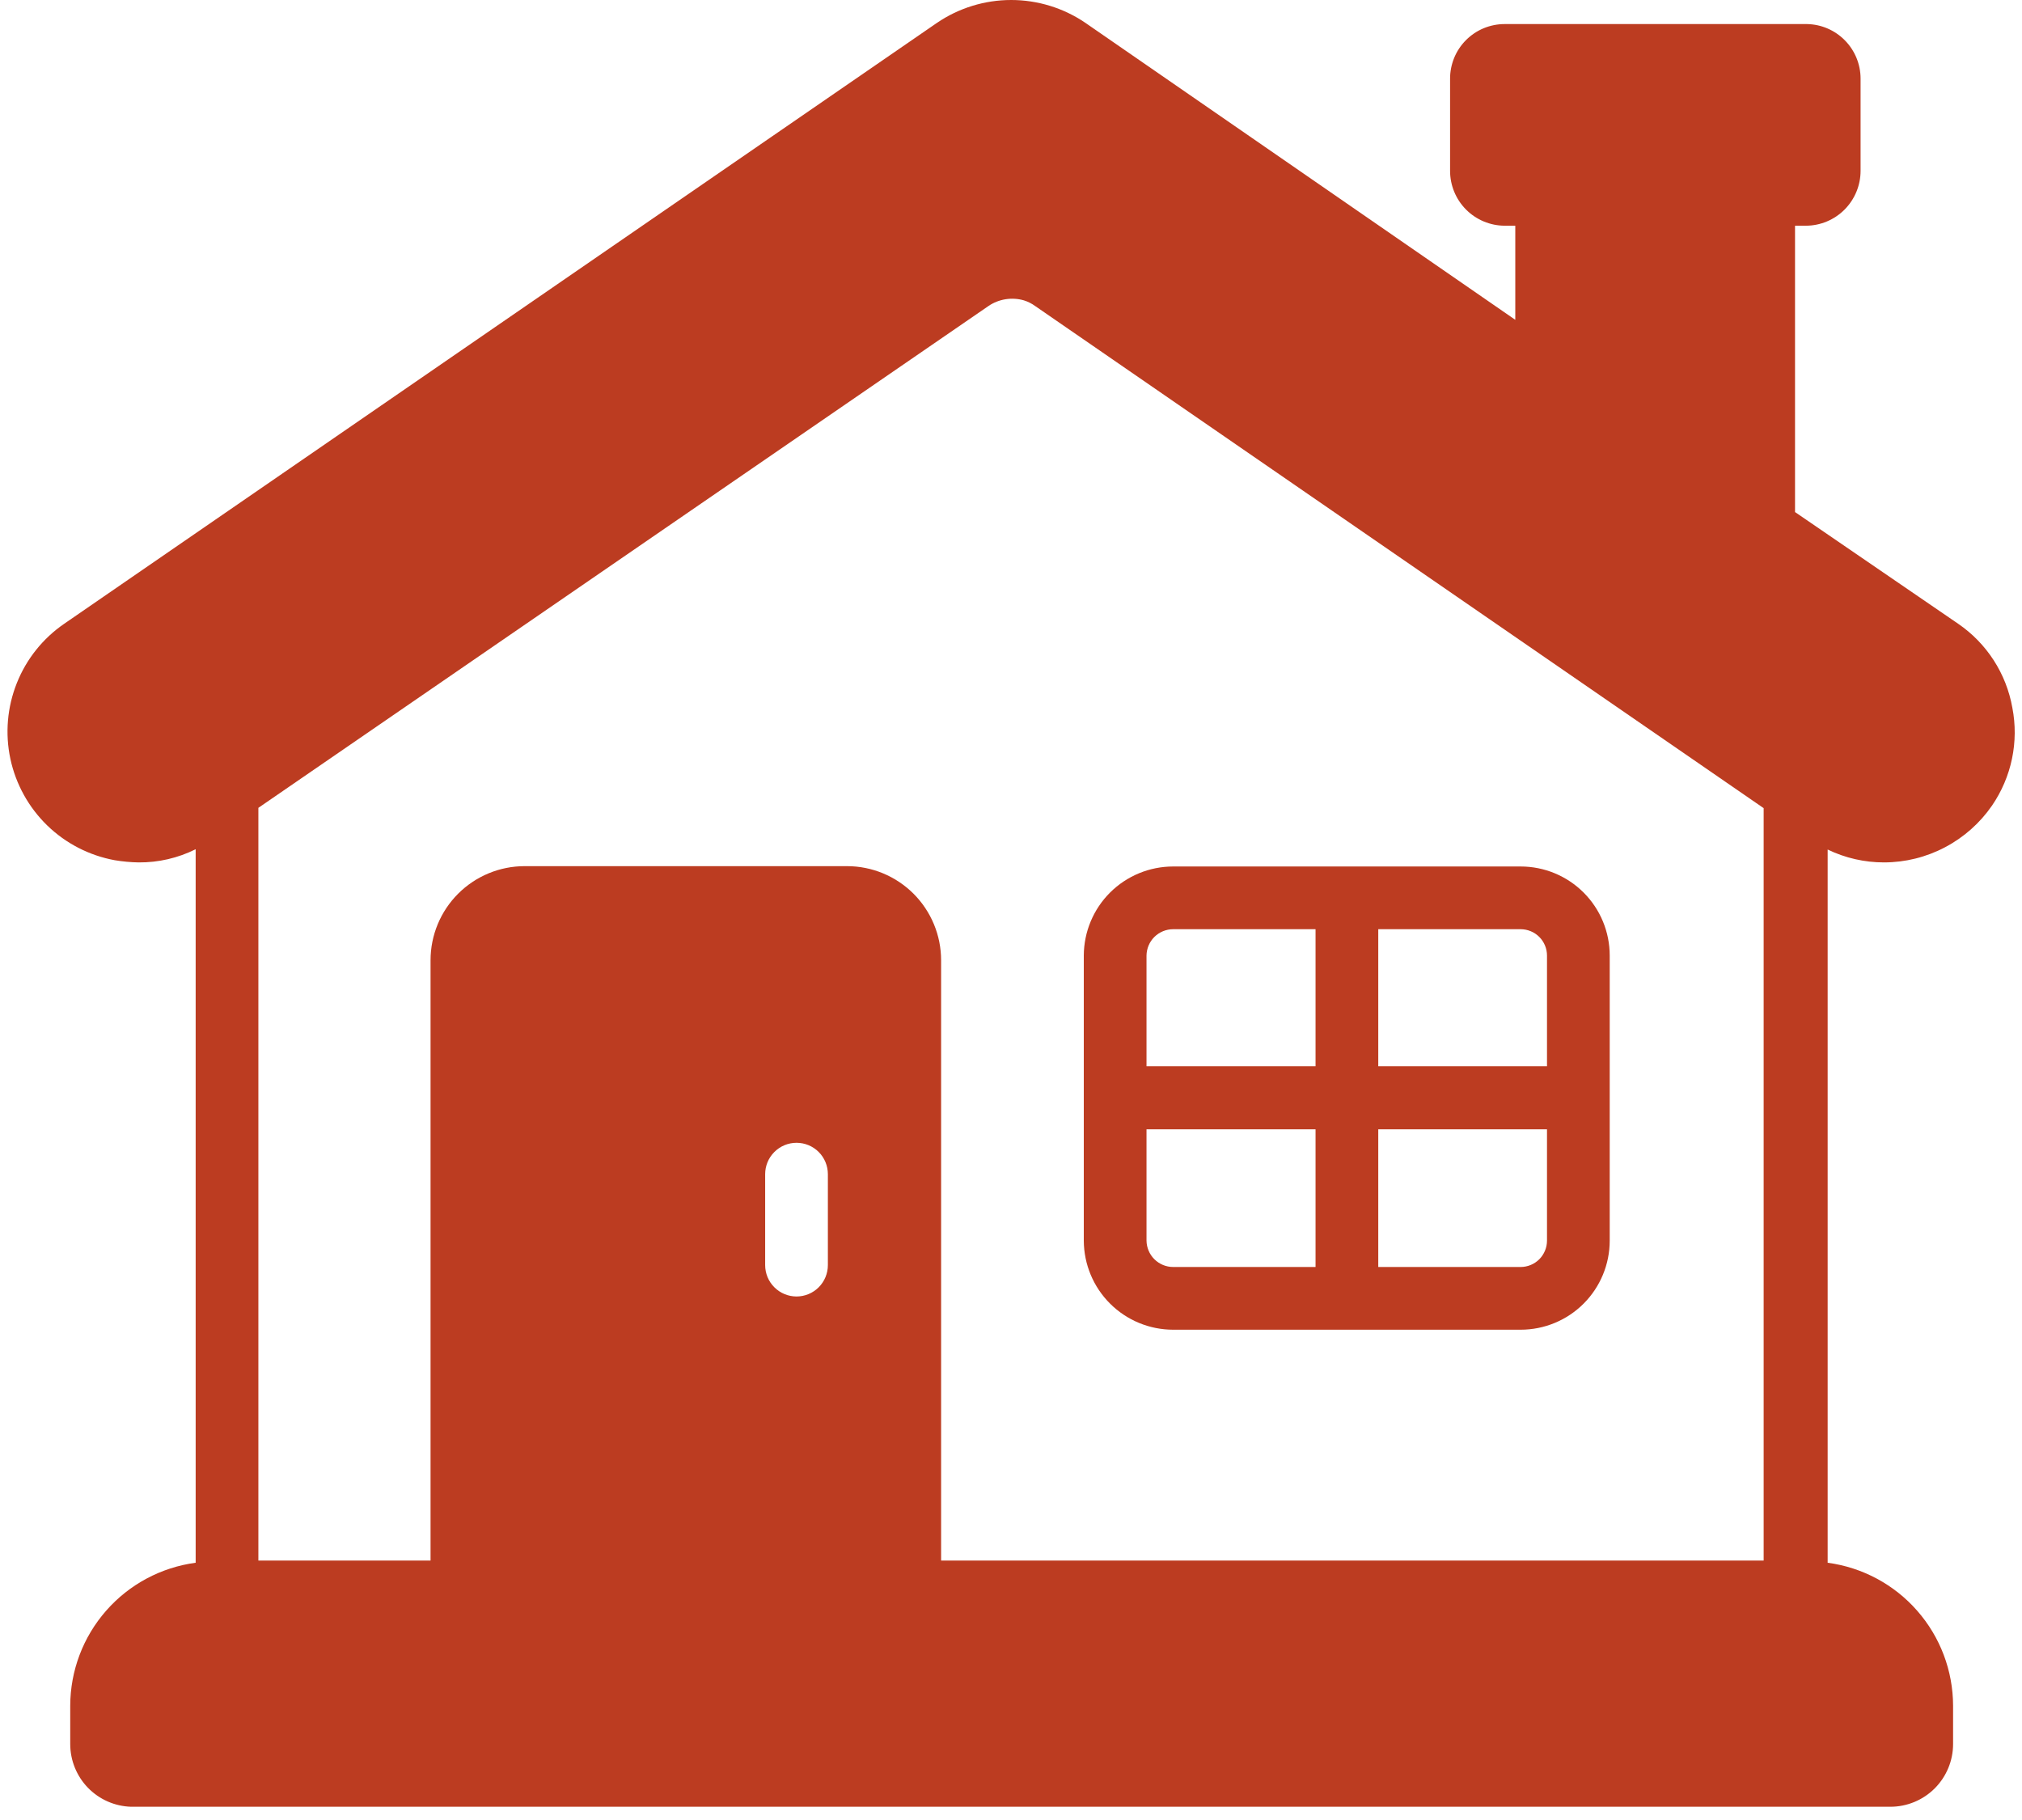
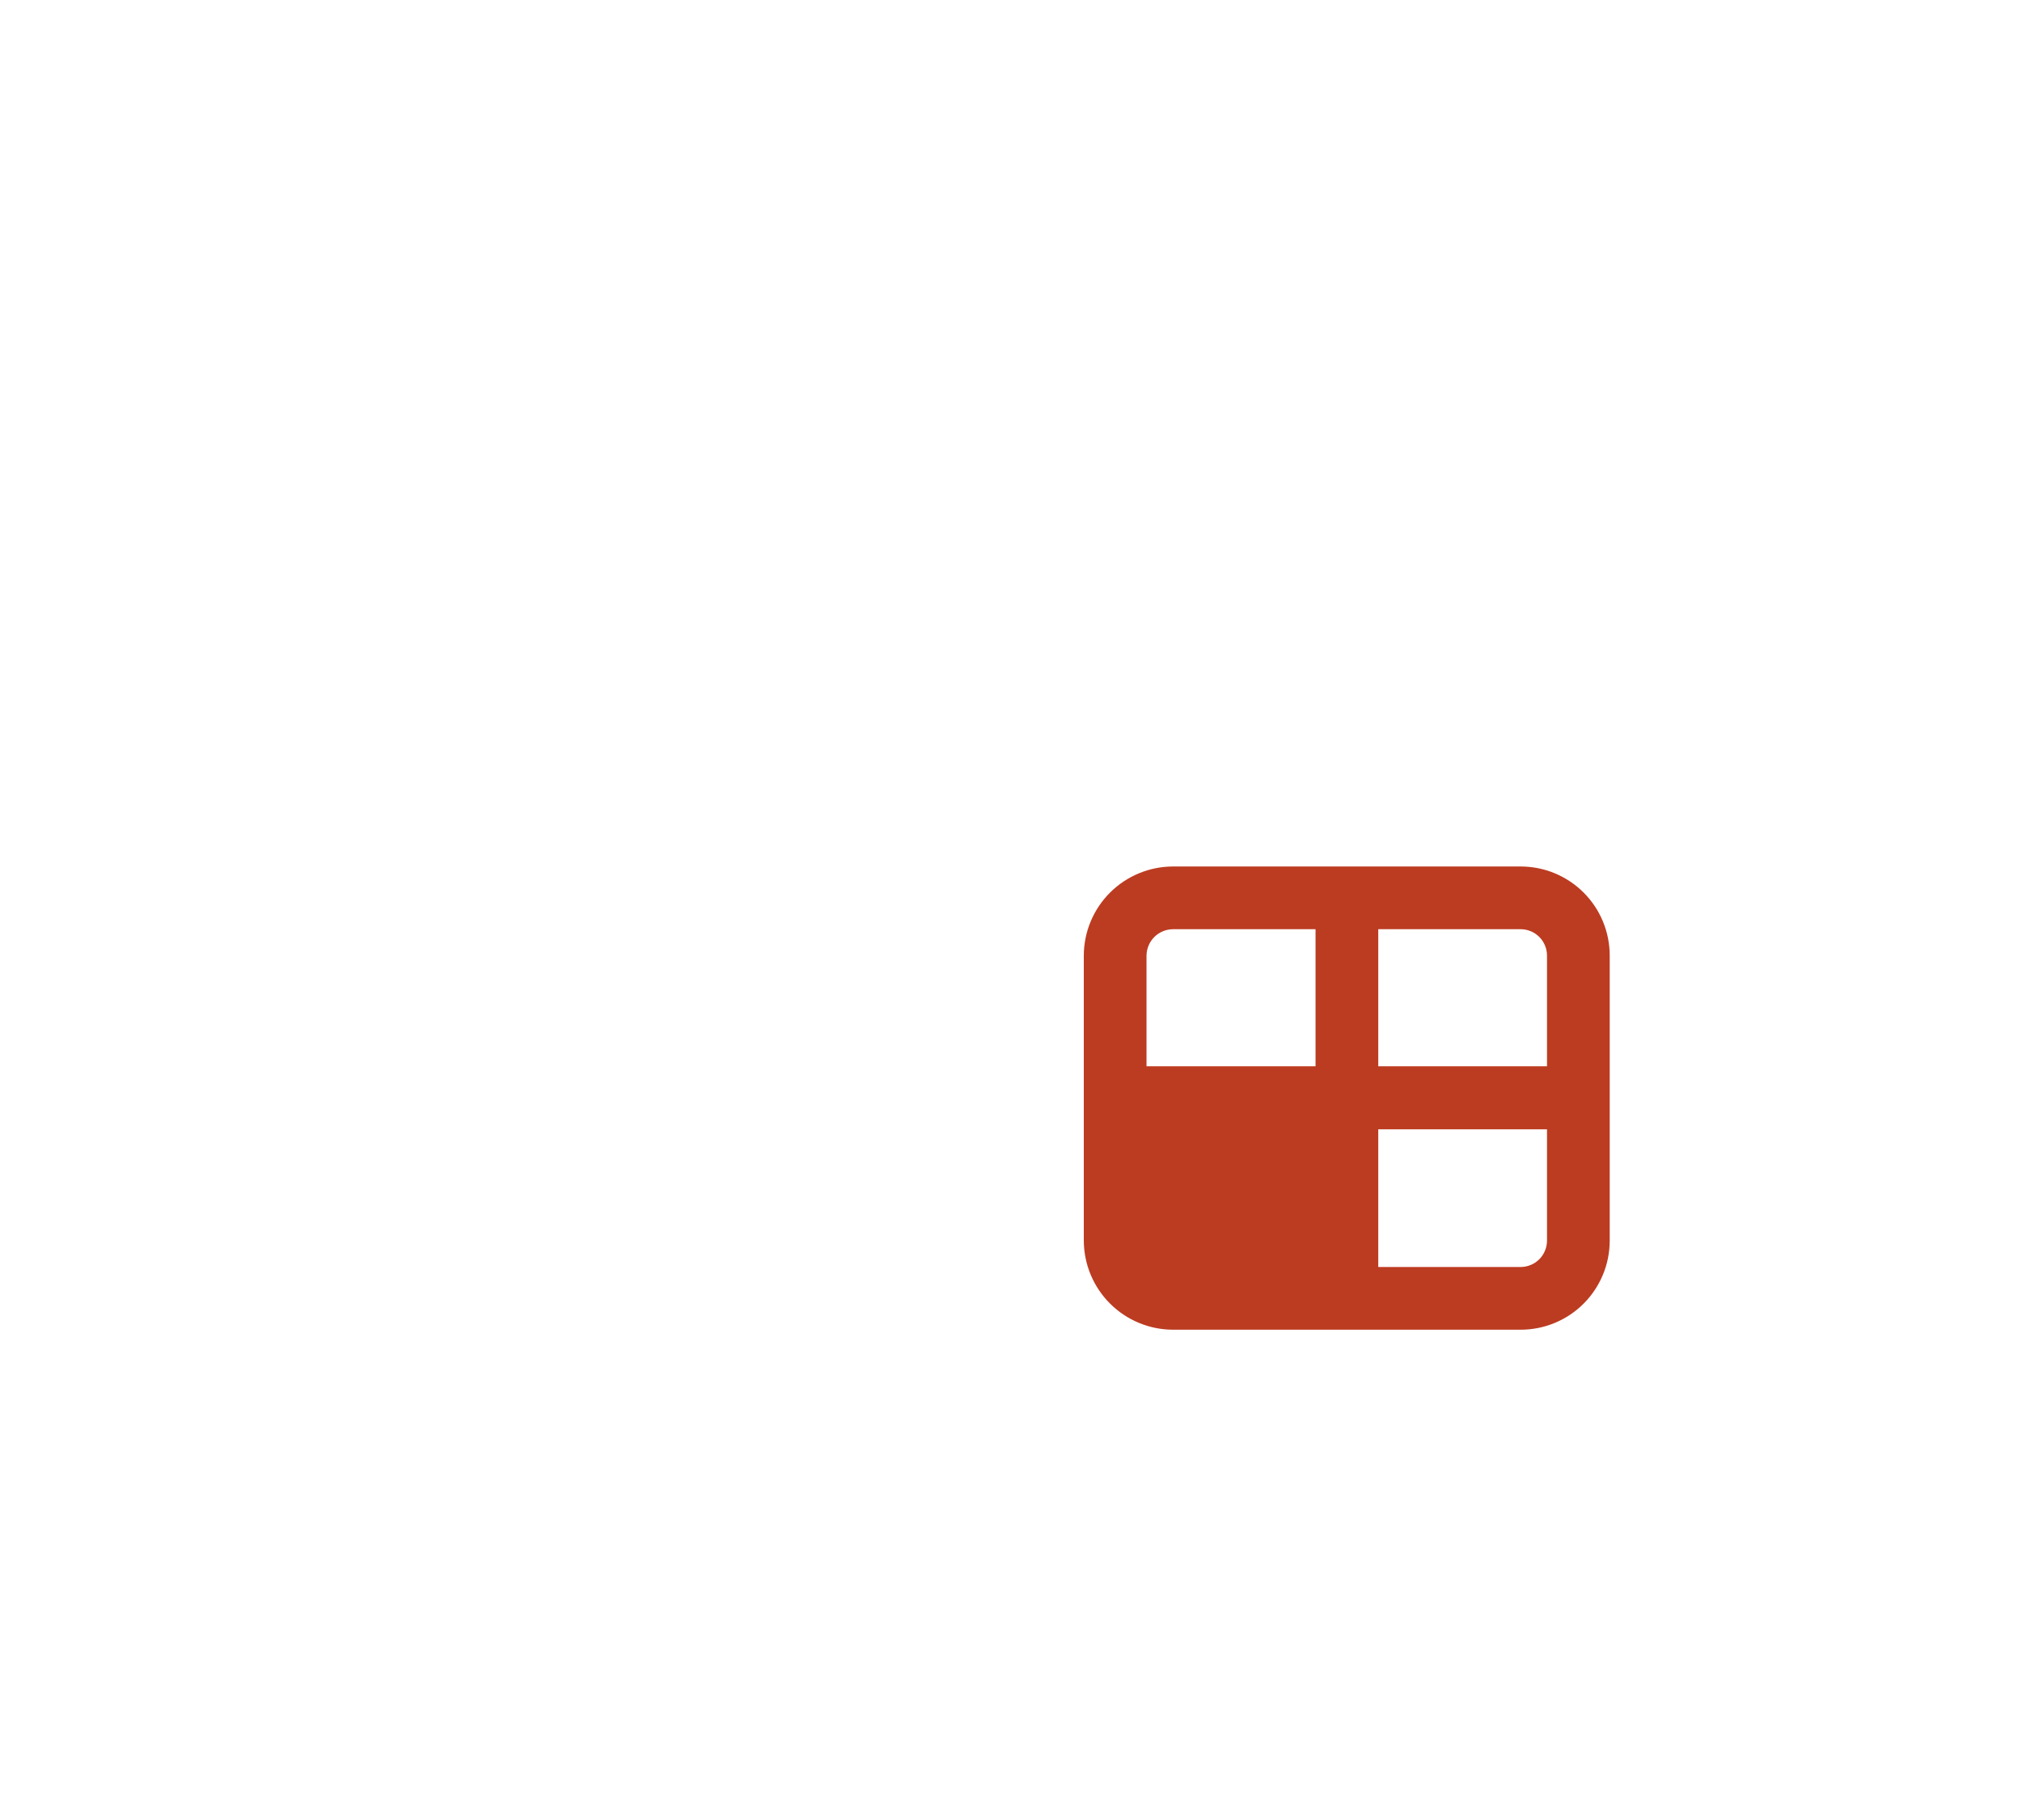
<svg xmlns="http://www.w3.org/2000/svg" width="60" height="54" viewBox="0 0 60 54" fill="none">
-   <path d="M34.812 39.453H45.123C45.824 39.453 46.496 39.175 46.992 38.679C47.487 38.183 47.766 37.511 47.766 36.81V28.351C47.766 27.65 47.487 26.978 46.992 26.483C46.496 25.987 45.824 25.709 45.123 25.709H34.812C34.111 25.709 33.437 25.987 32.94 26.482C32.443 26.977 32.163 27.649 32.16 28.351V36.81C32.163 37.512 32.443 38.184 32.94 38.679C33.437 39.175 34.111 39.453 34.812 39.453ZM40.898 27.57H45.123C45.33 27.57 45.529 27.652 45.676 27.799C45.822 27.945 45.905 28.144 45.905 28.351V31.636H40.898V27.57ZM40.898 33.507H45.905V36.81C45.905 37.017 45.822 37.216 45.676 37.363C45.529 37.509 45.33 37.592 45.123 37.592H40.898V33.507ZM34.021 28.351C34.024 28.143 34.108 27.944 34.256 27.798C34.404 27.652 34.604 27.57 34.812 27.57H39.037V31.636H34.021V28.351ZM34.021 33.507H39.037V37.592H34.812C34.604 37.592 34.404 37.51 34.256 37.363C34.108 37.217 34.024 37.018 34.021 36.81V33.507Z" fill="#BC3C21" />
-   <path d="M59.714 21C59.625 20.498 59.437 20.019 59.161 19.591C58.884 19.162 58.525 18.794 58.104 18.506L53.265 15.193V6.697H53.591C54.021 6.695 54.433 6.522 54.736 6.217C55.039 5.912 55.21 5.499 55.21 5.069V2.333C55.21 1.908 55.043 1.501 54.745 1.198C54.448 0.895 54.043 0.721 53.618 0.714H44.648C44.435 0.714 44.225 0.756 44.028 0.837C43.832 0.918 43.653 1.038 43.503 1.188C43.353 1.338 43.233 1.517 43.152 1.713C43.071 1.91 43.029 2.12 43.029 2.333V5.069C43.029 5.499 43.199 5.912 43.502 6.217C43.806 6.522 44.218 6.695 44.648 6.697H44.964V9.489L32.206 0.677C31.557 0.236 30.79 0 30.005 0C29.221 0 28.454 0.236 27.805 0.677L1.907 18.506C1.273 18.941 0.783 19.554 0.499 20.268C0.214 20.982 0.148 21.764 0.308 22.516C0.469 23.267 0.849 23.954 1.4 24.49C1.951 25.025 2.649 25.384 3.405 25.523C3.639 25.562 3.875 25.584 4.112 25.588C4.7 25.593 5.28 25.459 5.806 25.197V46.367C4.777 46.505 3.833 47.01 3.149 47.791C2.464 48.571 2.086 49.573 2.084 50.611V51.746C2.084 52.23 2.272 52.695 2.609 53.043C2.946 53.39 3.405 53.593 3.889 53.607H56.094C56.587 53.607 57.061 53.411 57.41 53.062C57.759 52.713 57.955 52.239 57.955 51.746V50.611C57.953 49.573 57.575 48.571 56.89 47.791C56.206 47.01 55.261 46.505 54.233 46.367V25.206C54.755 25.458 55.328 25.589 55.908 25.588C56.538 25.587 57.158 25.433 57.715 25.139C58.273 24.846 58.751 24.422 59.109 23.904C59.397 23.484 59.599 23.011 59.703 22.513C59.807 22.014 59.811 21.5 59.714 21ZM22.705 37.536V34.838C22.705 34.591 22.803 34.354 22.978 34.18C23.152 34.005 23.389 33.907 23.636 33.907C23.883 33.907 24.119 34.005 24.294 34.18C24.468 34.354 24.566 34.591 24.566 34.838V37.536C24.566 37.783 24.468 38.02 24.294 38.194C24.119 38.369 23.883 38.467 23.636 38.467C23.389 38.467 23.152 38.369 22.978 38.194C22.803 38.02 22.705 37.783 22.705 37.536ZM52.334 46.302H27.926V28.491C27.926 27.751 27.631 27.041 27.108 26.517C26.584 25.994 25.874 25.699 25.134 25.699H15.568C14.827 25.699 14.117 25.994 13.594 26.517C13.07 27.041 12.776 27.751 12.776 28.491V46.302H7.667V23.969L29.331 9.08C29.483 8.976 29.656 8.908 29.838 8.879C30.02 8.85 30.206 8.861 30.382 8.912C30.503 8.949 30.616 9.006 30.717 9.08L52.334 23.978V46.302Z" fill="#BC3C21" />
+   <path d="M34.812 39.453H45.123C45.824 39.453 46.496 39.175 46.992 38.679C47.487 38.183 47.766 37.511 47.766 36.81V28.351C47.766 27.65 47.487 26.978 46.992 26.483C46.496 25.987 45.824 25.709 45.123 25.709H34.812C34.111 25.709 33.437 25.987 32.94 26.482C32.443 26.977 32.163 27.649 32.16 28.351V36.81C32.163 37.512 32.443 38.184 32.94 38.679C33.437 39.175 34.111 39.453 34.812 39.453ZM40.898 27.57H45.123C45.33 27.57 45.529 27.652 45.676 27.799C45.822 27.945 45.905 28.144 45.905 28.351V31.636H40.898V27.57ZM40.898 33.507H45.905V36.81C45.905 37.017 45.822 37.216 45.676 37.363C45.529 37.509 45.33 37.592 45.123 37.592H40.898V33.507ZM34.021 28.351C34.024 28.143 34.108 27.944 34.256 27.798C34.404 27.652 34.604 27.57 34.812 27.57H39.037V31.636H34.021V28.351ZM34.021 33.507V37.592H34.812C34.604 37.592 34.404 37.51 34.256 37.363C34.108 37.217 34.024 37.018 34.021 36.81V33.507Z" fill="#BC3C21" />
</svg>